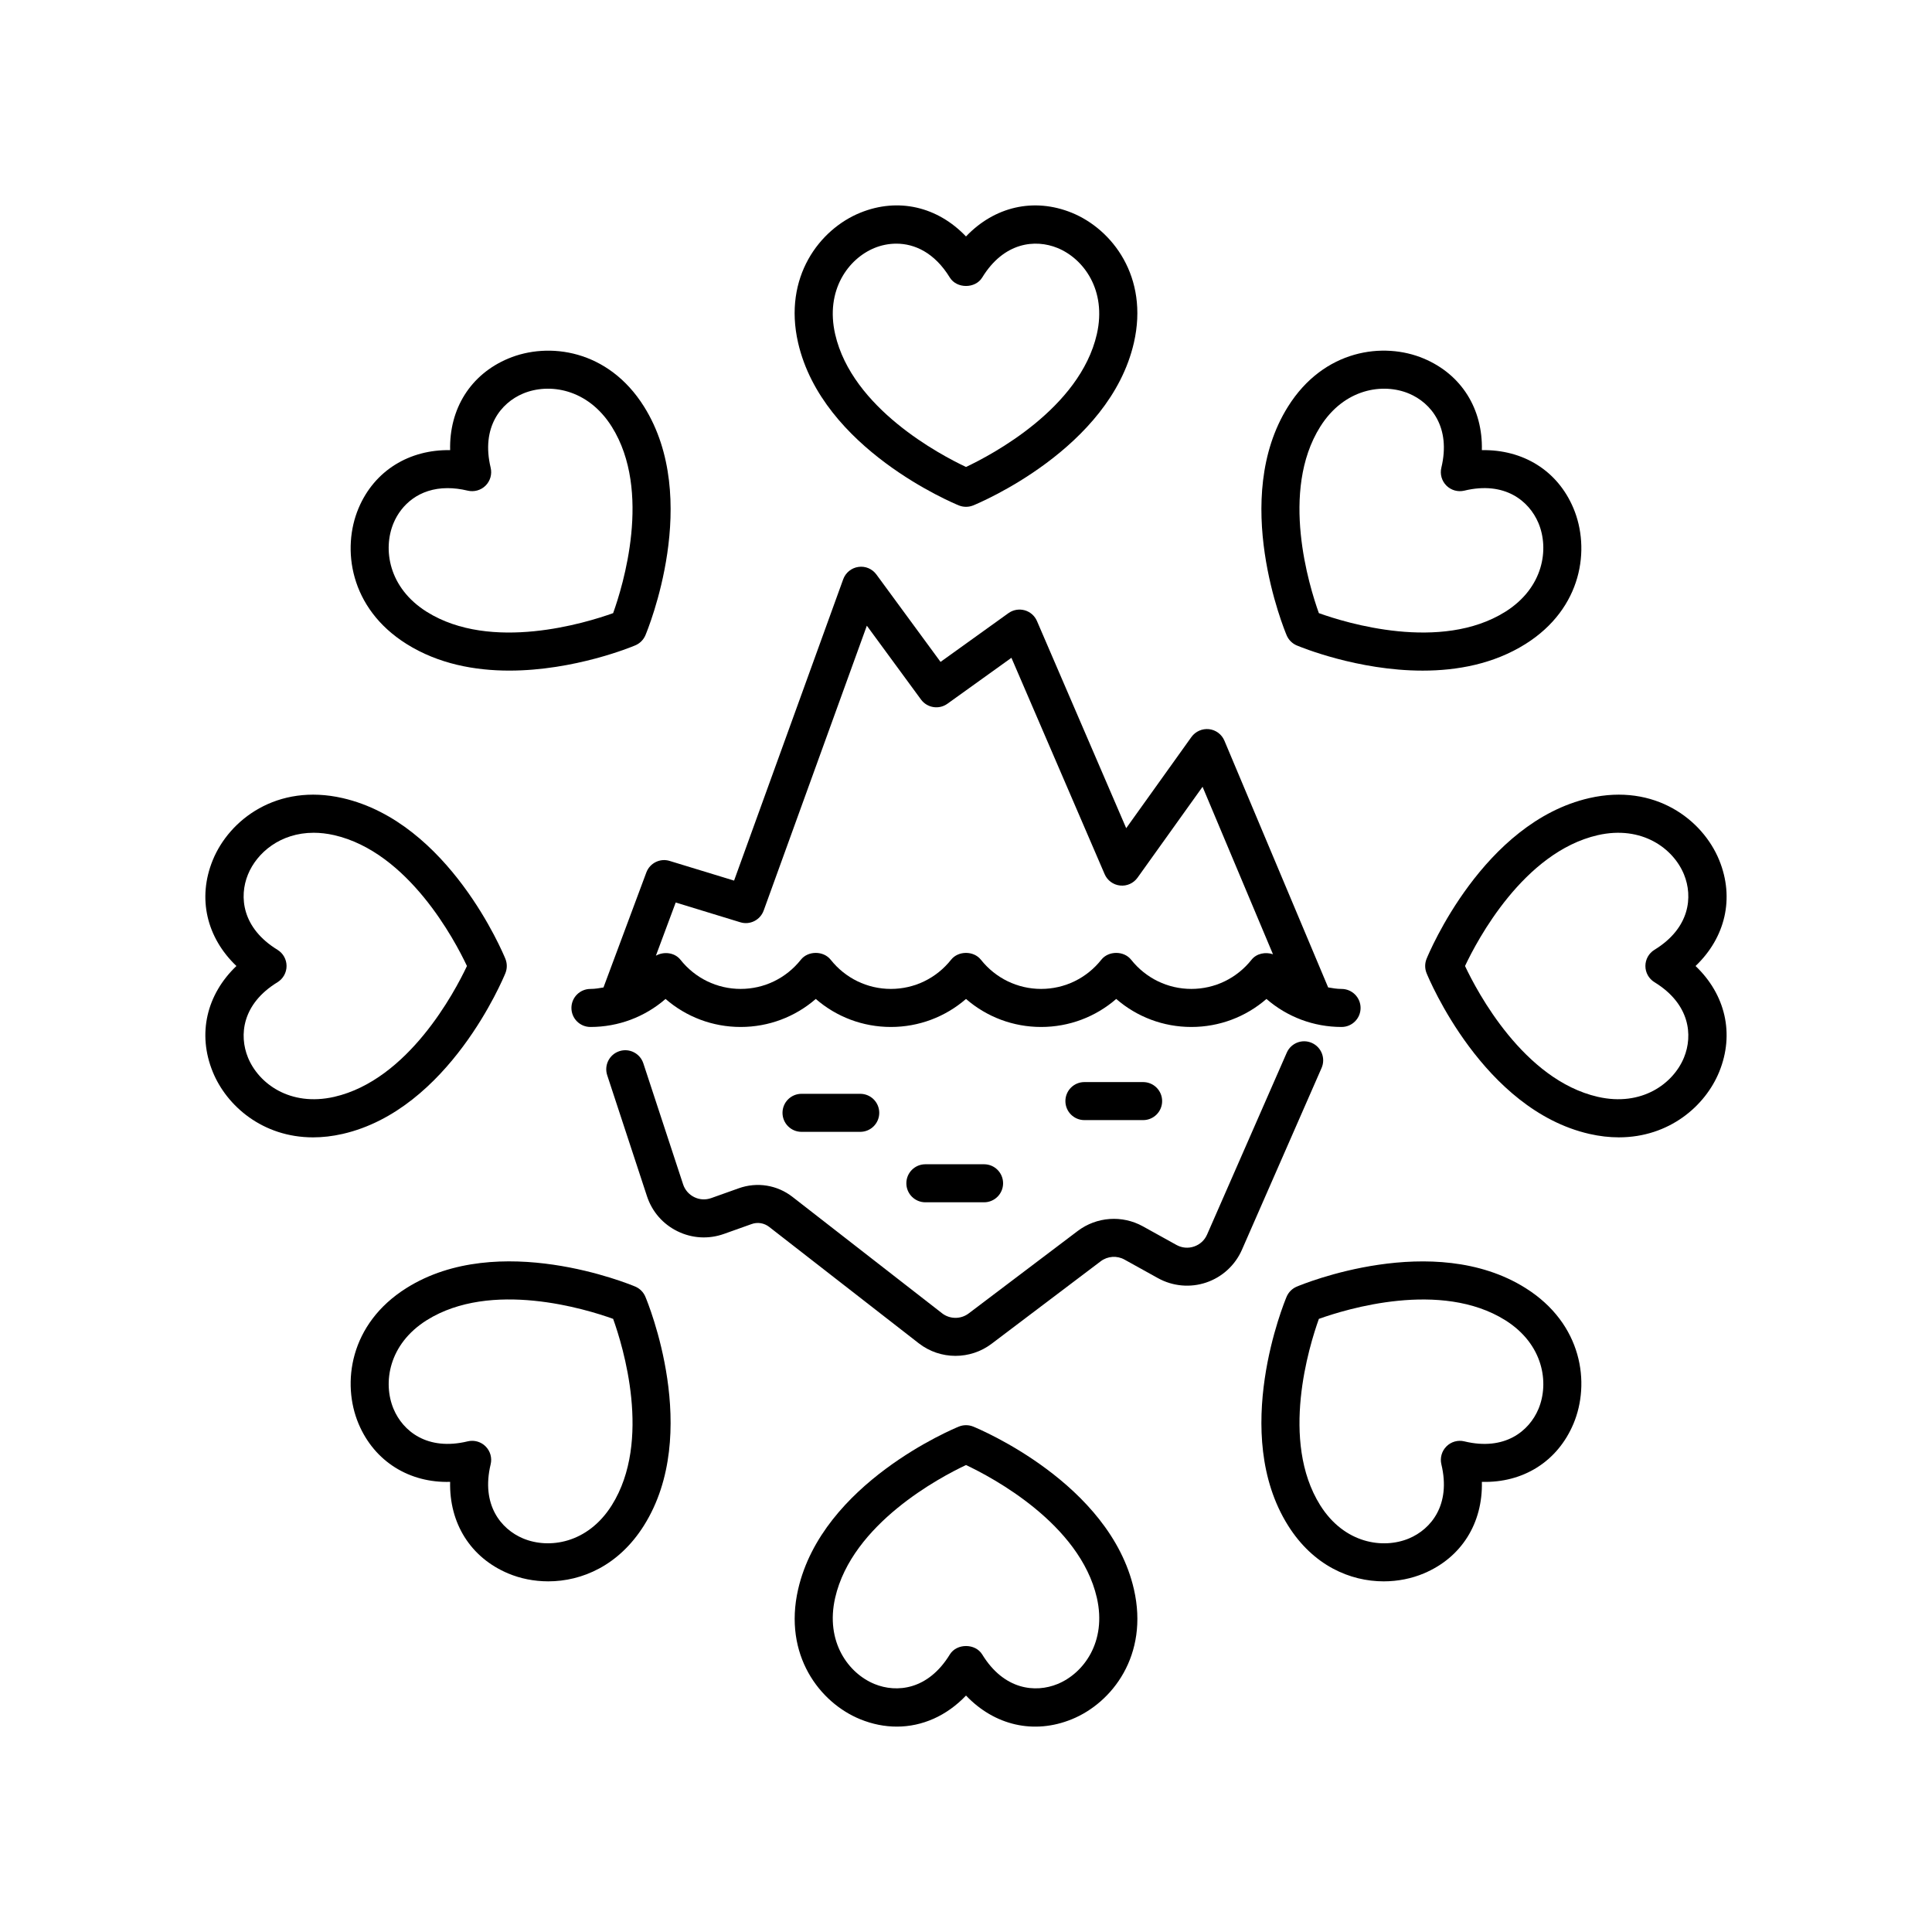
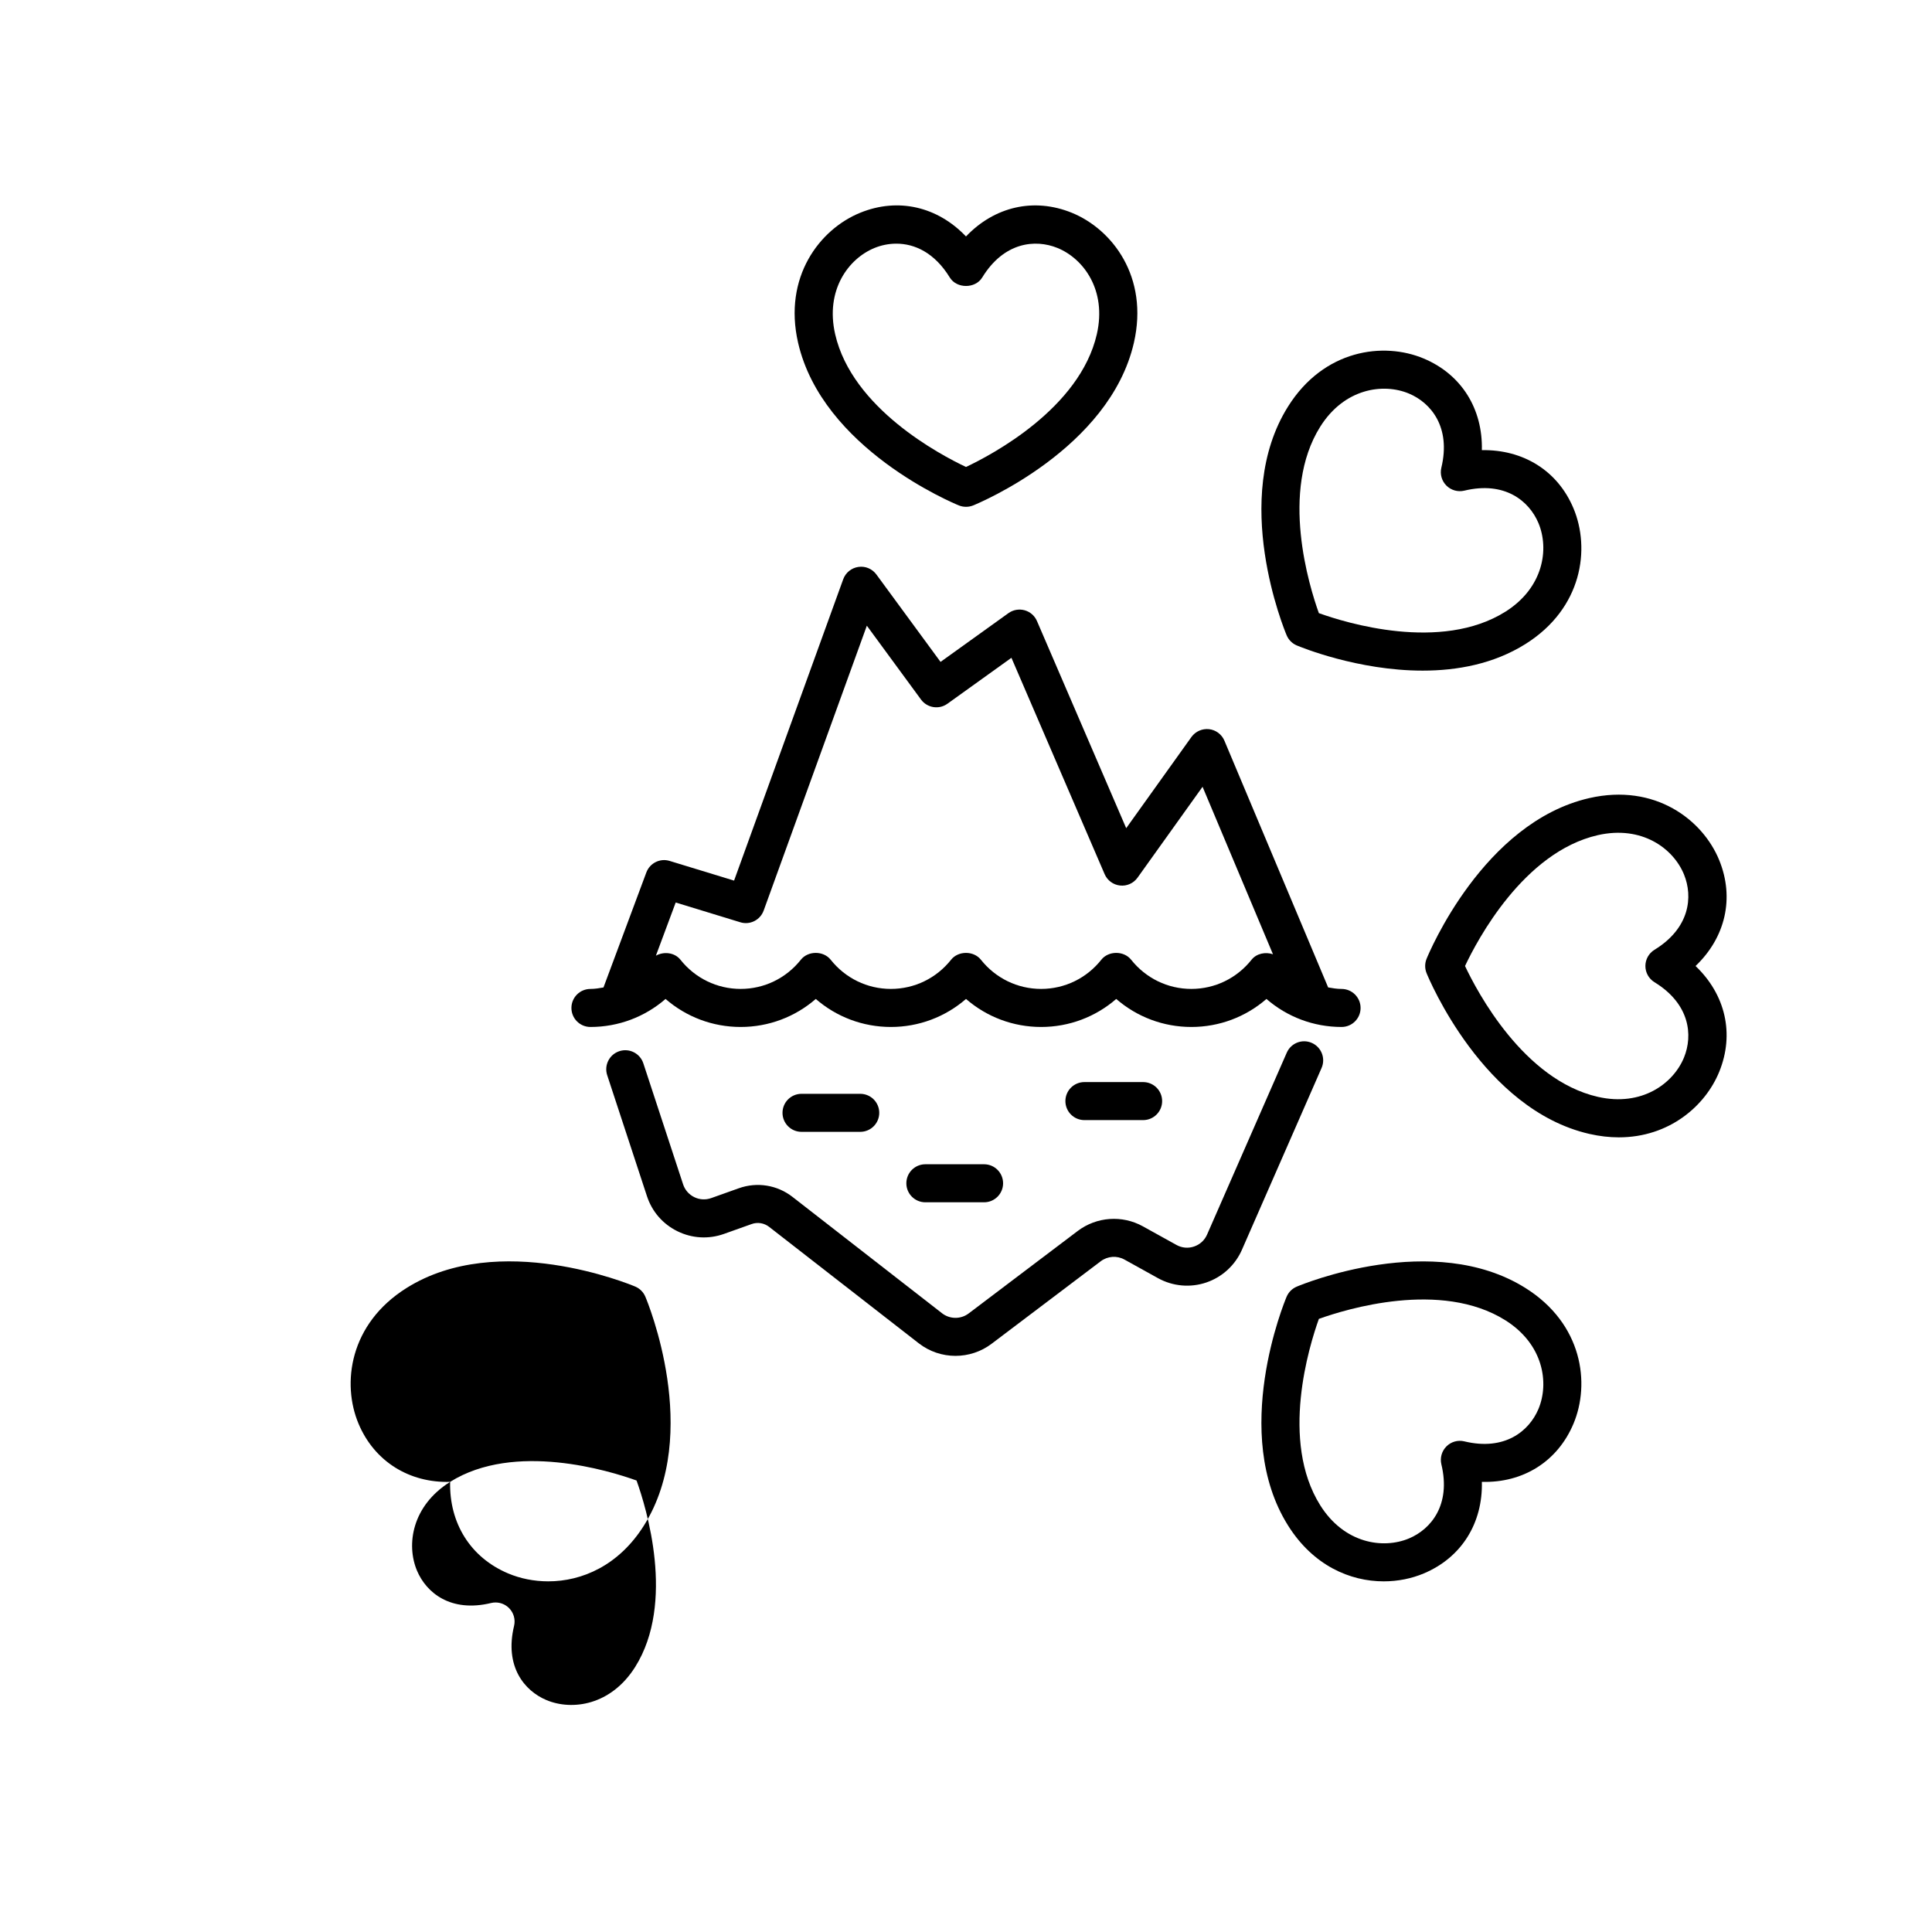
<svg xmlns="http://www.w3.org/2000/svg" fill="#000000" width="800px" height="800px" version="1.1" viewBox="144 144 512 512">
  <g>
    <path d="m321.48 372.16c-2.539-0.797-5.266 0.555-6.195 3.055l-11.355 30.473c-1.137 0.195-2.281 0.391-3.457 0.391-2.785 0-5.039 2.254-5.039 5.039 0 2.785 2.254 5.039 5.039 5.039 7.41 0 14.414-2.656 19.906-7.426 5.492 4.766 12.496 7.426 19.906 7.426s14.414-2.656 19.906-7.426c5.492 4.766 12.496 7.426 19.906 7.426 7.406 0 14.414-2.66 19.906-7.426 5.492 4.766 12.496 7.426 19.906 7.426s14.414-2.656 19.906-7.426c5.492 4.766 12.496 7.426 19.906 7.426s14.414-2.656 19.906-7.426c5.492 4.766 12.496 7.426 19.906 7.426 2.785 0 5.039-2.254 5.039-5.039 0-2.785-2.254-5.039-5.039-5.039-1.211 0-2.387-0.195-3.555-0.402l-27.492-65.387c-0.707-1.684-2.269-2.848-4.082-3.055-1.789-0.191-3.59 0.594-4.66 2.078l-17.285 24.164-23.645-54.887c-0.602-1.402-1.805-2.457-3.277-2.863-1.461-0.402-3.047-0.129-4.285 0.762l-17.996 12.922-16.996-23.16c-1.102-1.496-2.918-2.289-4.781-2.008-1.84 0.266-3.387 1.523-4.019 3.273l-28.918 79.855zm24.902 13.145 27.34-75.488 14.355 19.57c1.637 2.223 4.758 2.723 7 1.113l16.961-12.176 24.699 57.332c0.719 1.668 2.277 2.824 4.09 3.016 1.801 0.203 3.578-0.602 4.633-2.078l17.23-24.09 18.66 44.383c-1.969-0.664-4.336-0.23-5.672 1.445-3.906 4.922-9.723 7.742-15.961 7.742-6.238 0-12.055-2.824-15.961-7.742-1.91-2.402-5.984-2.402-7.891 0-3.906 4.922-9.723 7.742-15.961 7.742-6.238 0-12.055-2.824-15.961-7.742-1.91-2.402-5.984-2.402-7.891 0-3.906 4.922-9.723 7.742-15.961 7.742-6.238 0-12.055-2.824-15.961-7.742-1.91-2.402-5.984-2.402-7.891 0-3.906 4.922-9.723 7.742-15.961 7.742-6.238 0-12.055-2.824-15.961-7.742-1.535-1.93-4.418-2.234-6.5-1.062l5.25-14.094 17.105 5.231c2.559 0.801 5.297-0.574 6.207-3.102z" />
    <path d="m491.64 420.38c-2.562-1.133-5.523 0.051-6.637 2.594l-21.117 48.203c-0.664 1.516-1.891 2.637-3.449 3.164-1.566 0.535-3.223 0.379-4.664-0.418l-8.895-4.93c-5.488-3.039-12.262-2.559-17.266 1.223l-28.914 21.863c-2.082 1.574-4.988 1.551-7.051-0.055l-39.625-30.832c-4.059-3.164-9.387-4.023-14.242-2.289l-7.301 2.602c-1.492 0.527-3.09 0.441-4.5-0.254-1.41-0.695-2.461-1.895-2.953-3.394l-10.539-32.07c-0.871-2.641-3.715-4.09-6.363-3.211-2.641 0.871-4.078 3.715-3.211 6.363l10.539 32.062c1.344 4.098 4.215 7.398 8.09 9.297 3.871 1.898 8.246 2.148 12.32 0.699l7.301-2.602c1.605-0.586 3.344-0.289 4.676 0.746l39.625 30.832c2.859 2.231 6.309 3.344 9.75 3.344 3.371-0.004 6.742-1.066 9.57-3.207l28.914-21.859c1.832-1.383 4.309-1.559 6.301-0.449l8.895 4.93c3.898 2.156 8.555 2.578 12.773 1.145 4.223-1.426 7.664-4.586 9.453-8.664l21.117-48.203c1.109-2.543-0.051-5.512-2.598-6.629z" />
    <path d="m371.97 443.95c2.785 0 5.039-2.254 5.039-5.039s-2.254-5.039-5.039-5.039h-15.559c-2.785 0-5.039 2.254-5.039 5.039s2.254 5.039 5.039 5.039z" />
    <path d="m404.79 462.62c2.785 0 5.039-2.254 5.039-5.039 0-2.785-2.254-5.039-5.039-5.039h-15.559c-2.785 0-5.039 2.254-5.039 5.039 0 2.785 2.254 5.039 5.039 5.039z" />
    <path d="m446.94 440.84c2.785 0 5.039-2.254 5.039-5.039s-2.254-5.039-5.039-5.039h-15.559c-2.785 0-5.039 2.254-5.039 5.039s2.254 5.039 5.039 5.039z" />
    <path d="m398.1 277.94c0.613 0.246 1.258 0.371 1.902 0.371s1.289-0.121 1.898-0.367c1.473-0.602 36.156-15.008 42.598-43.129 3.984-17.422-5.731-30.055-16.449-34.426-10.078-4.098-20.516-1.625-28.051 6.273-7.527-7.891-17.969-10.383-28.051-6.273-10.715 4.367-20.434 17.004-16.449 34.426 6.441 28.121 41.133 42.523 42.602 43.125zm-22.344-68.227c1.75-0.715 3.723-1.141 5.781-1.141 4.828 0 10.125 2.367 14.168 8.969 1.832 2.992 6.762 2.992 8.59 0 5.769-9.418 14.082-10.215 19.945-7.828 6.898 2.812 13.105 11.164 10.434 22.848-4.5 19.652-27.805 31.953-34.672 35.191-6.867-3.238-30.18-15.539-34.676-35.184-2.672-11.691 3.531-20.039 10.43-22.855z" />
-     <path d="m278.69 239.02c-10.043 4.223-15.656 13.363-15.398 24.27-10.742-0.184-20.051 5.359-24.273 15.398-4.488 10.668-2.422 26.469 12.719 35.969 8.449 5.305 18.125 7.059 27.23 7.059 17.234 0 32.43-6.281 33.387-6.691 1.211-0.508 2.176-1.473 2.688-2.68 0.613-1.465 14.957-36.176-0.379-60.613-9.5-15.133-25.305-17.191-35.973-12.711zm27.797 67.469c-7.141 2.562-32.324 10.352-49.402-0.359-10.156-6.375-11.672-16.668-8.781-23.531 2.016-4.797 6.731-9.238 14.309-9.238 1.645 0 3.426 0.207 5.34 0.668 1.688 0.402 3.5-0.098 4.738-1.34 1.238-1.238 1.746-3.035 1.34-4.738-2.582-10.742 2.734-17.188 8.57-19.645 6.875-2.887 17.156-1.363 23.531 8.781 10.707 17.078 2.922 42.258 0.355 49.402z" />
-     <path d="m200.38 428.05c3.684 9.039 13.246 17.363 26.598 17.363 2.484 0 5.098-0.289 7.828-0.914 28.121-6.434 42.527-41.125 43.129-42.598 0.492-1.219 0.492-2.578 0-3.797-0.602-1.473-15.008-36.156-43.129-42.598-17.41-3.984-30.055 5.731-34.426 16.449-4.113 10.082-1.621 20.52 6.273 28.047-7.894 7.531-10.387 17.965-6.273 28.047zm17.156-32.344c-9.418-5.766-10.219-14.086-7.828-19.945 2.356-5.777 8.59-11.07 17.422-11.07 1.711 0 3.527 0.203 5.426 0.633 19.652 4.504 31.953 27.809 35.191 34.68-3.238 6.867-15.539 30.18-35.184 34.676-11.699 2.652-20.039-3.531-22.852-10.43-2.391-5.863-1.59-14.184 7.828-19.949 1.492-0.918 2.402-2.547 2.402-4.297 0-1.754-0.91-3.383-2.406-4.297z" />
-     <path d="m263.29 536.71c-0.254 10.906 5.359 20.051 15.398 24.273 3.18 1.34 6.812 2.09 10.609 2.09 8.926 0 18.695-4.188 25.363-14.809 15.34-24.438 0.988-59.152 0.367-60.621-0.508-1.211-1.473-2.176-2.68-2.688-1.465-0.613-36.188-14.965-60.613 0.379-15.141 9.5-17.199 25.305-12.715 35.969 4.223 10.055 13.531 15.727 24.27 15.406zm-6.203-42.84c17.078-10.707 42.258-2.938 49.402-0.359 2.566 7.144 10.355 32.324-0.359 49.402-6.383 10.148-16.668 11.664-23.531 8.781-5.836-2.457-11.152-8.906-8.57-19.645 0.41-1.703-0.098-3.5-1.34-4.738-0.953-0.953-2.242-1.477-3.562-1.477-0.395 0-0.789 0.043-1.176 0.137-10.73 2.598-17.188-2.734-19.645-8.57-2.891-6.859-1.367-17.152 8.781-23.531z" />
-     <path d="m381.66 601.57c6.769 0 13.23-2.867 18.344-8.23 7.531 7.898 17.973 10.391 28.051 6.273 10.715-4.367 20.434-17.004 16.449-34.426-6.434-28.121-41.125-42.527-42.598-43.129-1.219-0.492-2.578-0.492-3.797 0-1.473 0.602-36.156 15.008-42.598 43.129-3.984 17.422 5.731 30.055 16.449 34.426 3.231 1.32 6.496 1.957 9.699 1.957zm-16.336-34.133c4.504-19.652 27.809-31.953 34.68-35.188 6.867 3.238 30.18 15.539 34.676 35.184 2.672 11.691-3.531 20.039-10.43 22.852-5.856 2.394-14.18 1.594-19.949-7.828-1.832-2.992-6.762-2.992-8.59 0-5.766 9.418-14.082 10.219-19.945 7.828-6.902-2.812-13.109-11.164-10.441-22.848z" />
+     <path d="m263.29 536.71c-0.254 10.906 5.359 20.051 15.398 24.273 3.18 1.34 6.812 2.09 10.609 2.09 8.926 0 18.695-4.188 25.363-14.809 15.34-24.438 0.988-59.152 0.367-60.621-0.508-1.211-1.473-2.176-2.68-2.688-1.465-0.613-36.188-14.965-60.613 0.379-15.141 9.5-17.199 25.305-12.715 35.969 4.223 10.055 13.531 15.727 24.27 15.406zc17.078-10.707 42.258-2.938 49.402-0.359 2.566 7.144 10.355 32.324-0.359 49.402-6.383 10.148-16.668 11.664-23.531 8.781-5.836-2.457-11.152-8.906-8.57-19.645 0.41-1.703-0.098-3.5-1.34-4.738-0.953-0.953-2.242-1.477-3.562-1.477-0.395 0-0.789 0.043-1.176 0.137-10.73 2.598-17.188-2.734-19.645-8.57-2.891-6.859-1.367-17.152 8.781-23.531z" />
    <path d="m548.27 485.34c-24.434-15.336-59.152-0.992-60.621-0.367-1.211 0.508-2.176 1.473-2.688 2.68-0.613 1.465-14.957 36.176 0.379 60.613 6.668 10.629 16.438 14.809 25.363 14.809 3.789 0 7.43-0.758 10.609-2.098 10.043-4.223 15.656-13.363 15.398-24.27 10.867 0.32 20.051-5.352 24.273-15.398 4.488-10.664 2.422-26.469-12.715-35.969zm3.43 32.066c-2.457 5.84-8.91 11.164-19.645 8.57-1.703-0.418-3.5 0.098-4.738 1.34-1.238 1.238-1.746 3.035-1.34 4.738 2.582 10.742-2.734 17.188-8.57 19.645-6.875 2.887-17.156 1.363-23.531-8.781-10.711-17.078-2.926-42.258-0.359-49.402 7.141-2.562 32.328-10.348 49.402 0.359 10.152 6.375 11.668 16.668 8.781 23.531z" />
    <path d="m599.61 371.95c-4.367-10.715-17.02-20.422-34.426-16.449-28.121 6.434-42.527 41.125-43.129 42.598-0.492 1.219-0.492 2.578 0 3.797 0.602 1.473 15.008 36.156 43.129 42.598 2.731 0.625 5.344 0.914 7.828 0.914 13.352 0 22.914-8.328 26.598-17.363 4.113-10.082 1.625-20.516-6.273-28.043 7.898-7.535 10.387-17.969 6.273-28.051zm-17.156 32.344c9.418 5.766 10.219 14.086 7.828 19.945-2.812 6.894-11.16 13.102-22.848 10.434-19.652-4.5-31.953-27.805-35.188-34.672 3.238-6.867 15.539-30.18 35.184-34.676 11.691-2.66 20.039 3.527 22.852 10.43 2.391 5.863 1.59 14.184-7.828 19.949-1.496 0.914-2.406 2.543-2.406 4.297 0 1.75 0.91 3.379 2.406 4.293z" />
    <path d="m560.98 278.69c-4.223-10.043-13.402-15.582-24.27-15.398 0.254-10.906-5.359-20.051-15.398-24.273-10.656-4.488-26.469-2.422-35.969 12.719-15.34 24.438-0.988 59.152-0.367 60.621 0.508 1.211 1.473 2.176 2.68 2.688 0.961 0.402 16.141 6.68 33.379 6.676 9.105 0 18.789-1.75 27.238-7.055 15.133-9.508 17.195-25.312 12.707-35.977zm-18.066 27.438c-17.074 10.699-42.258 2.934-49.402 0.359-2.566-7.144-10.355-32.324 0.359-49.402 6.375-10.148 16.668-11.664 23.531-8.781 5.836 2.457 11.152 8.906 8.57 19.645-0.41 1.703 0.098 3.5 1.34 4.738 1.238 1.238 3.039 1.746 4.738 1.34 10.734-2.594 17.188 2.734 19.645 8.57 2.891 6.863 1.371 17.156-8.781 23.531z" />
  </g>
</svg>